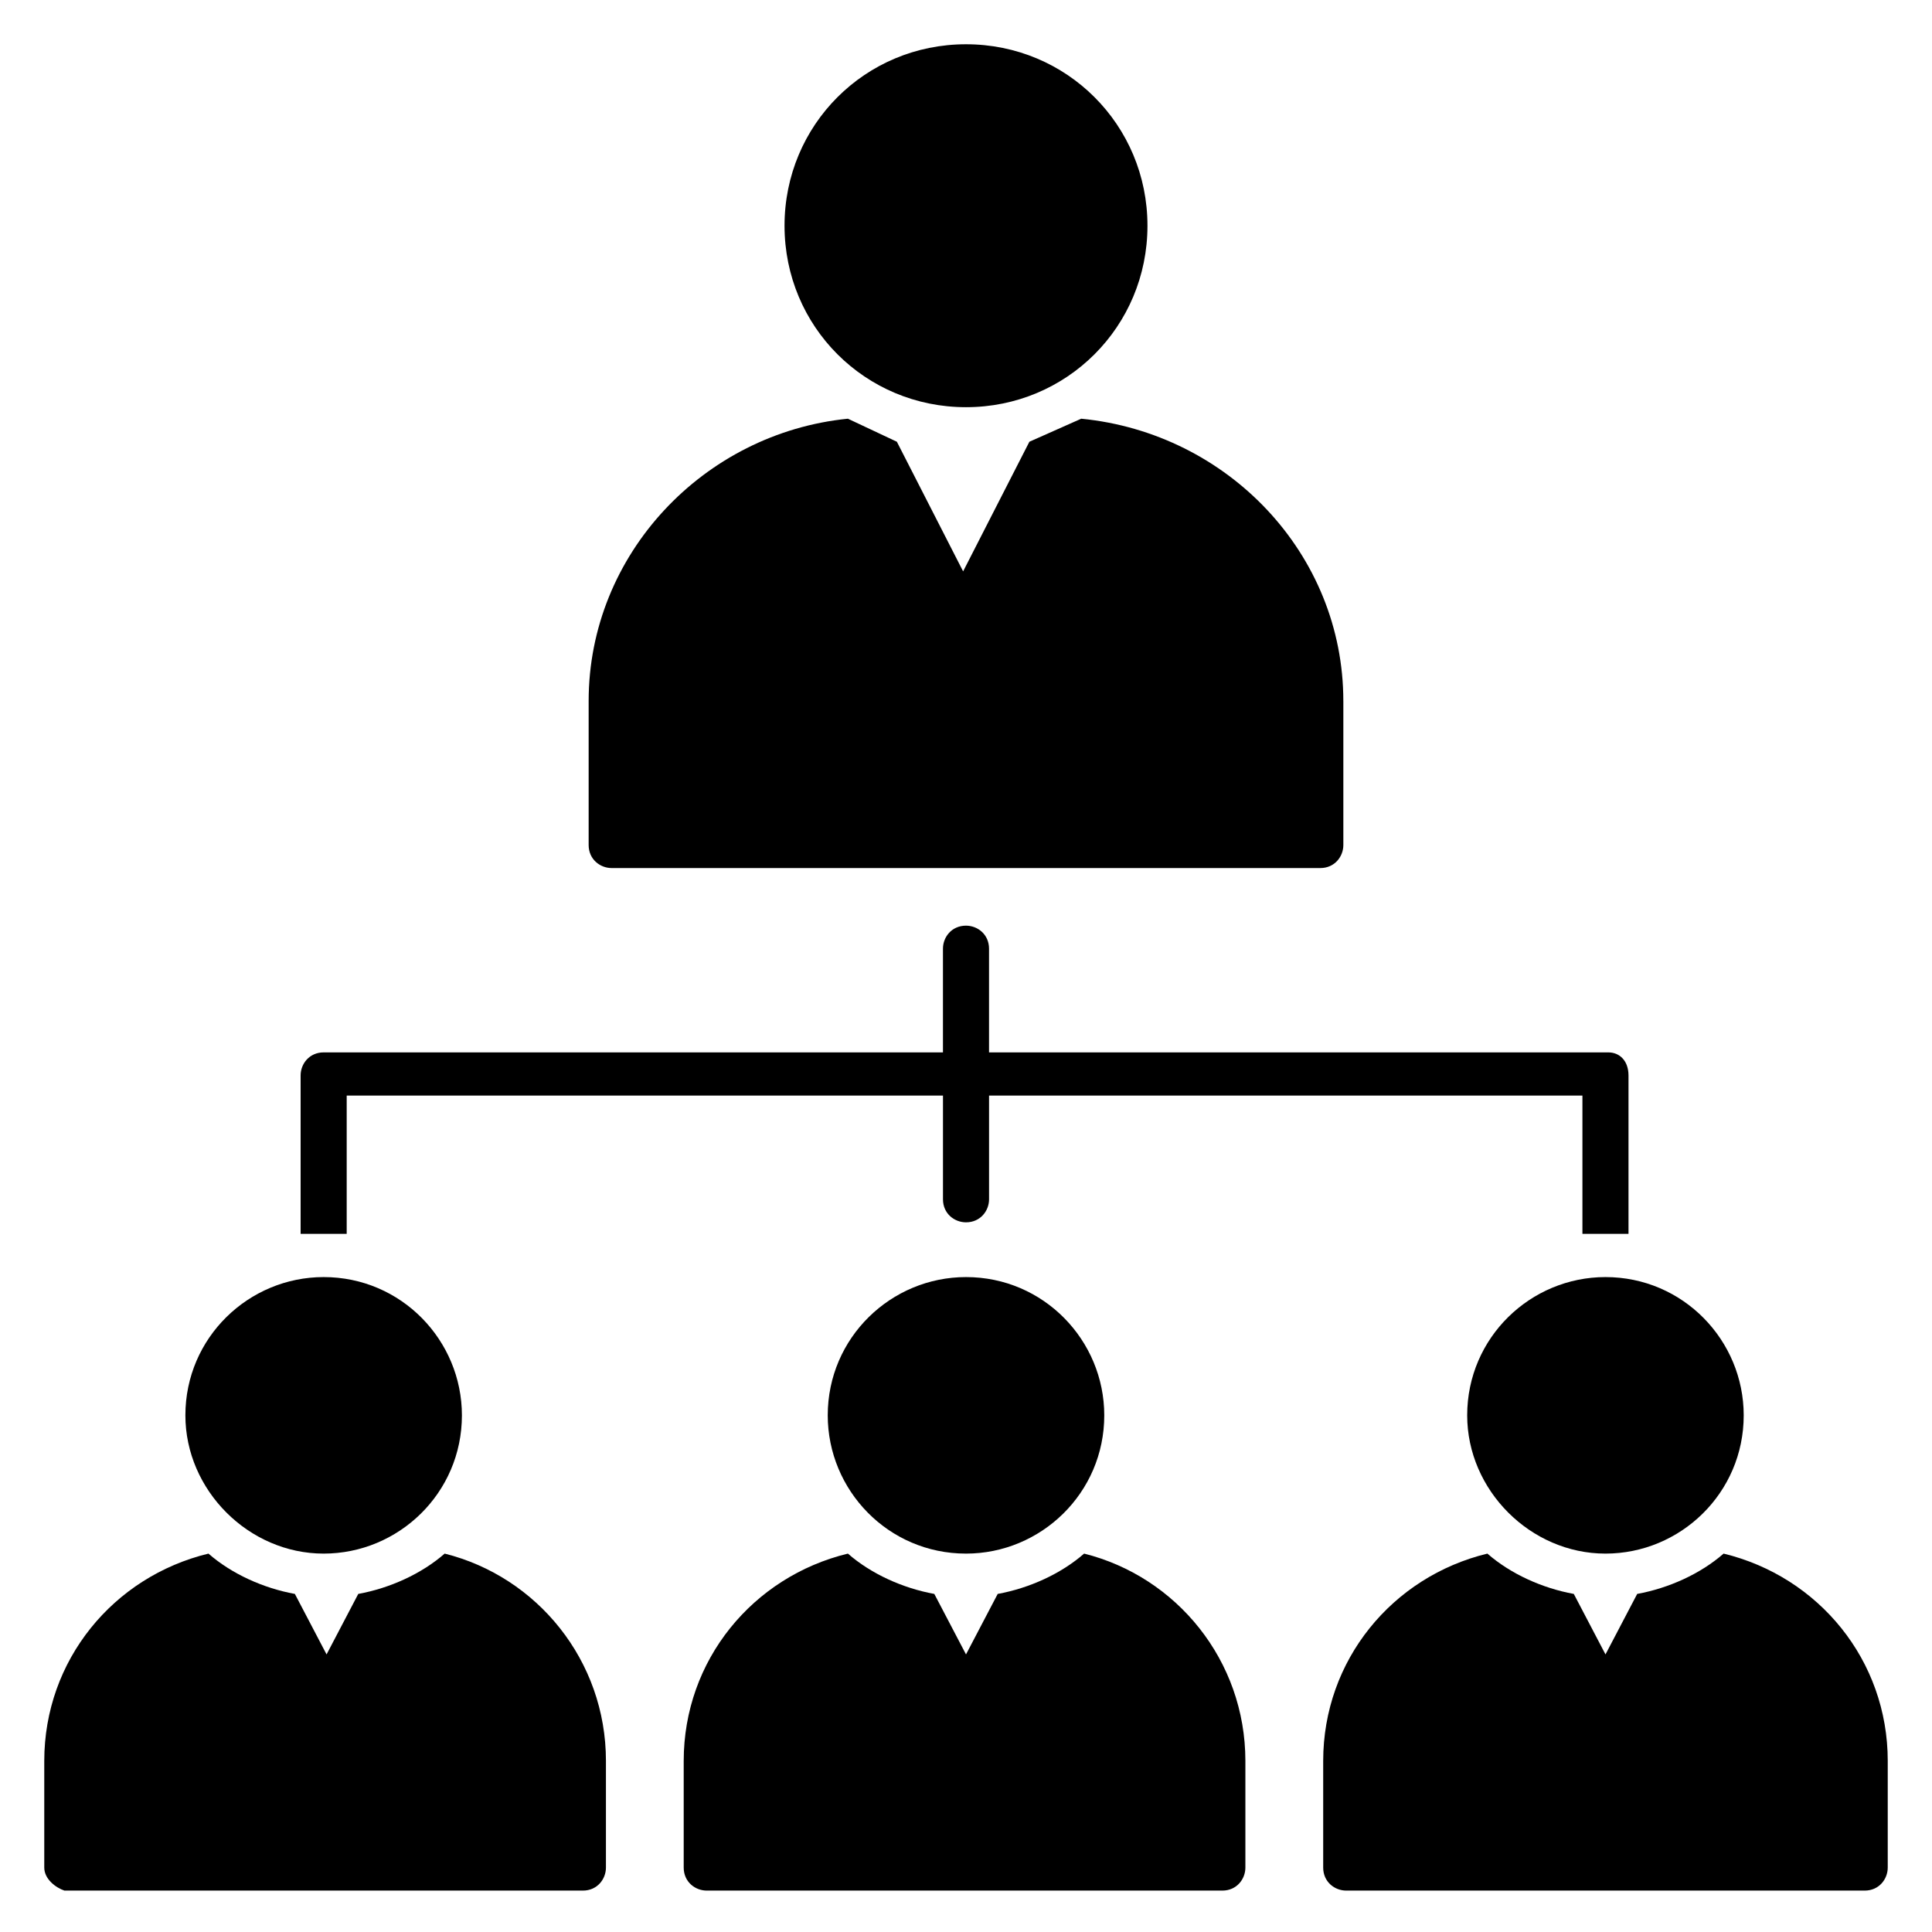
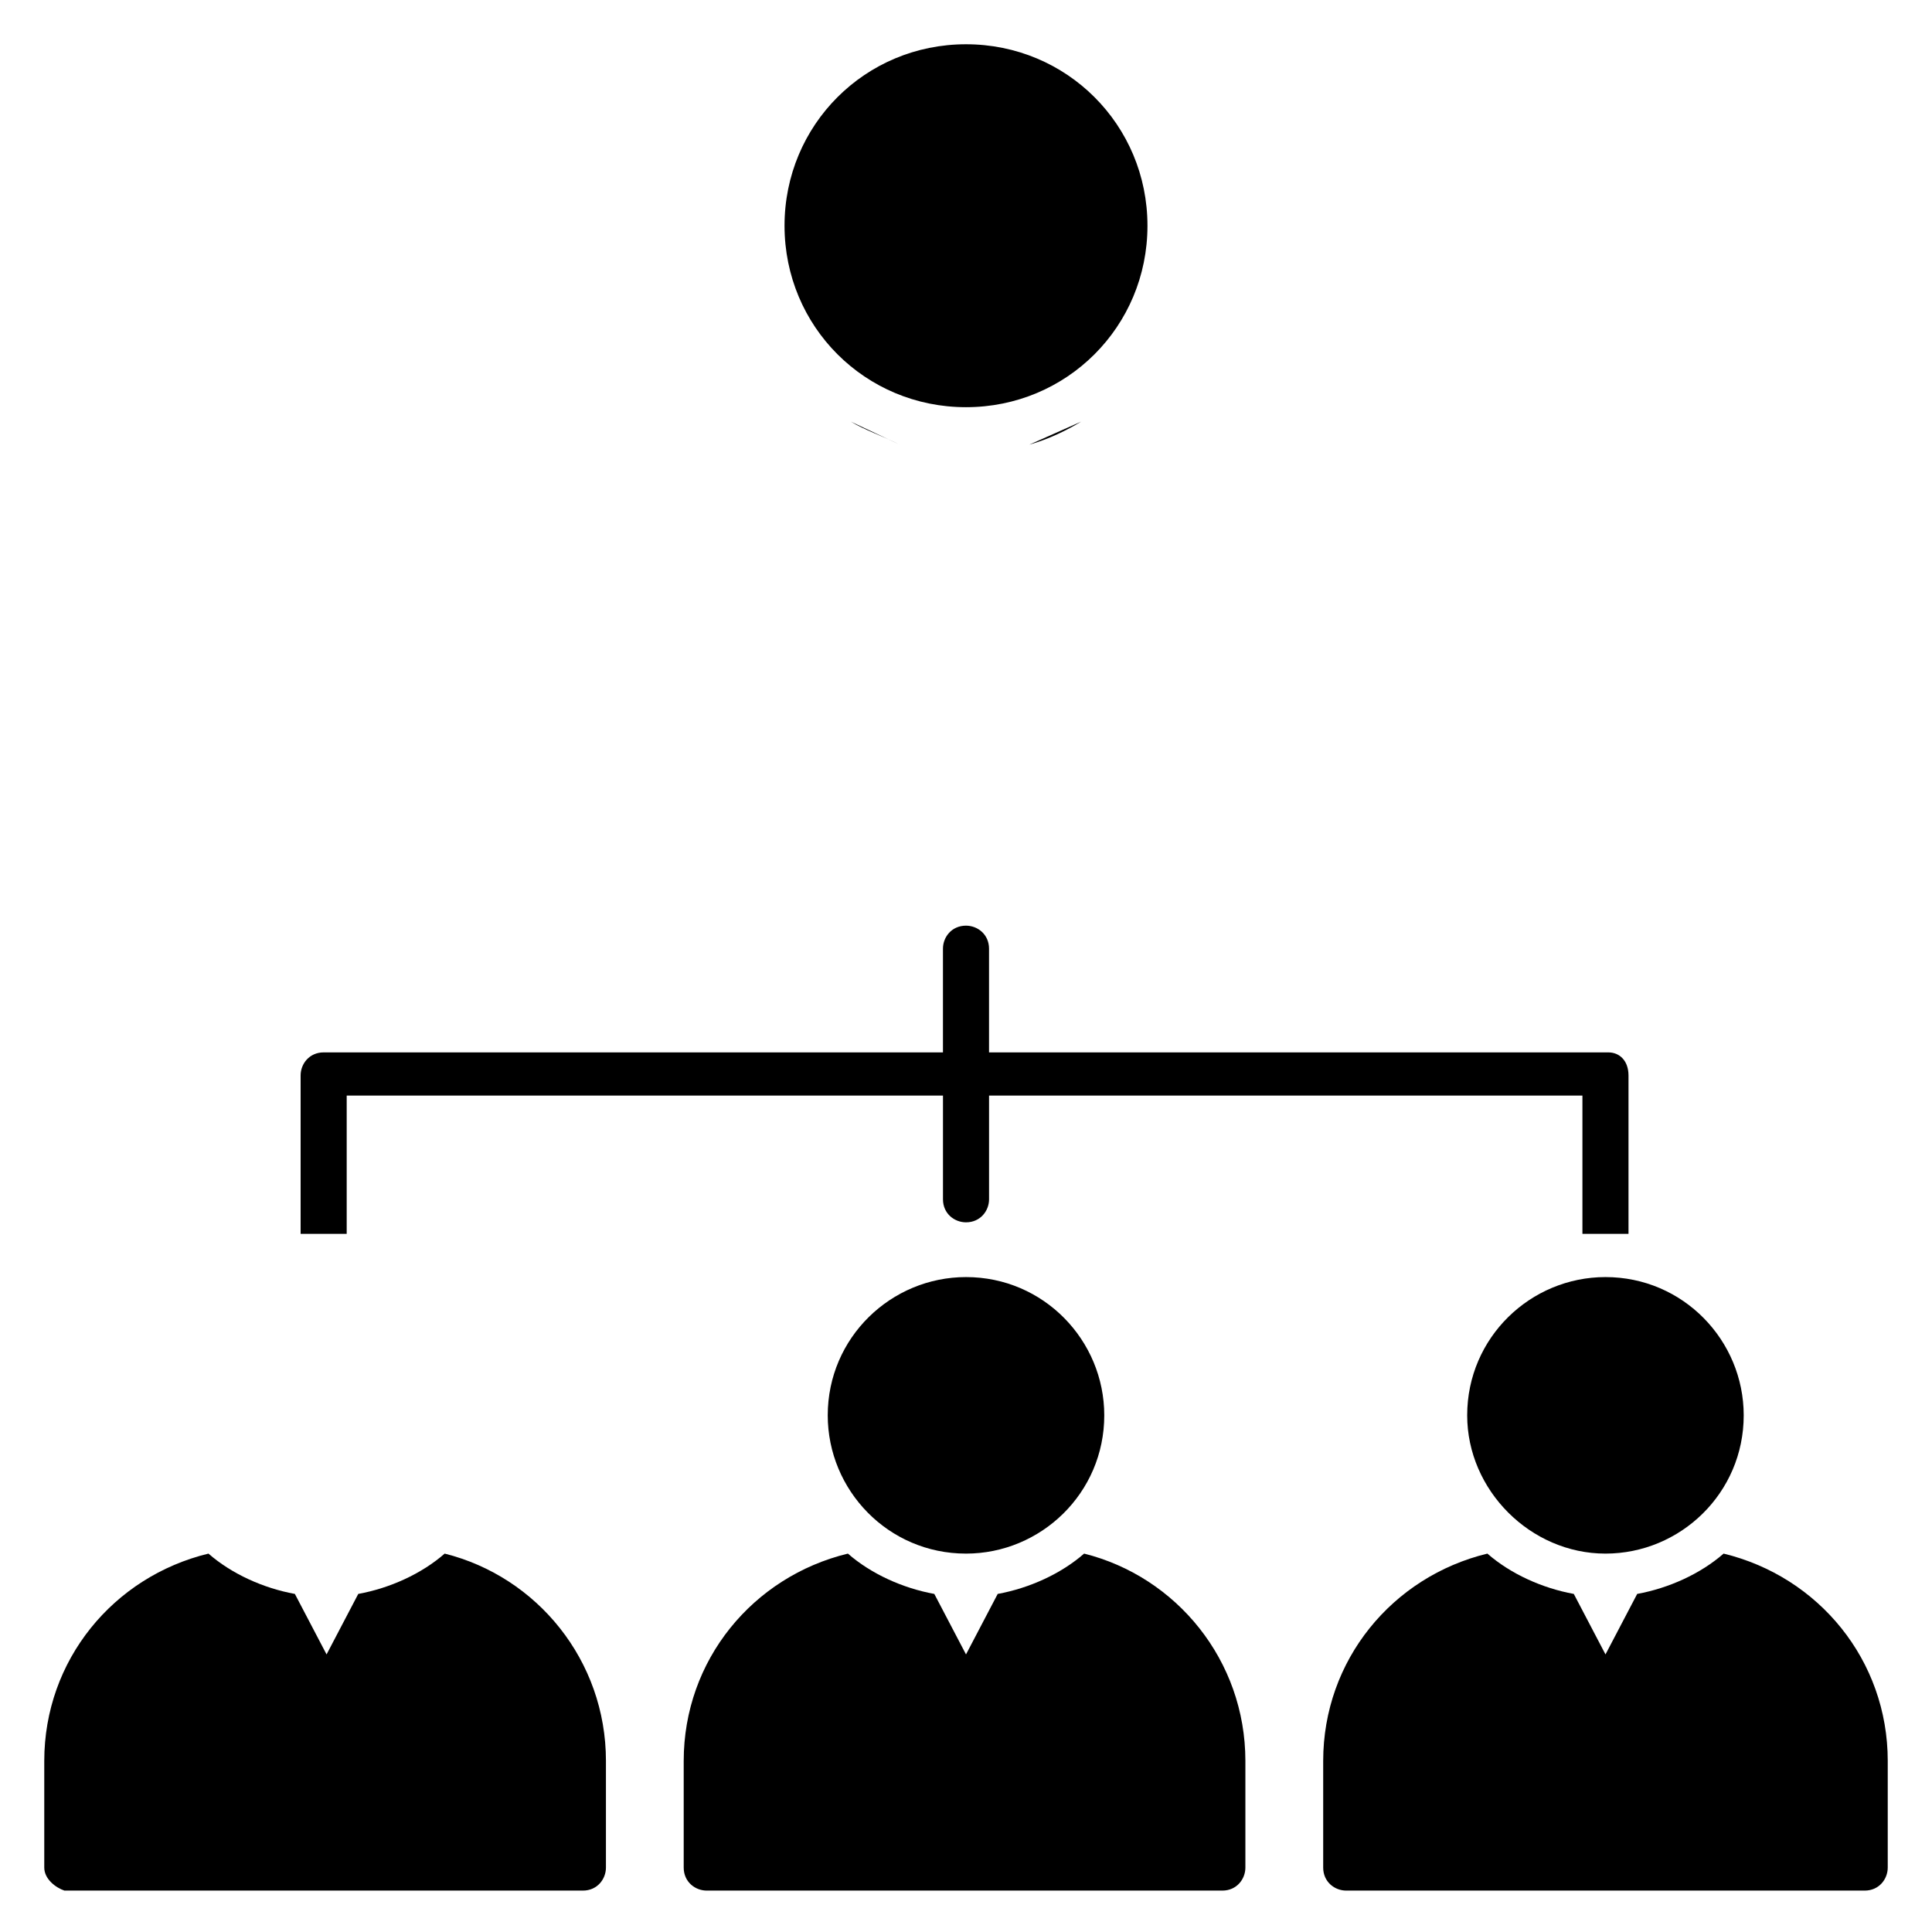
<svg xmlns="http://www.w3.org/2000/svg" fill="#000000" width="800px" height="800px" version="1.1" viewBox="144 144 512 512">
  <g>
    <path d="m369.46 255.73 12.977 6.106c-4.578-2.289-9.16-3.816-12.977-6.106z" />
    <path d="m430.53 255.73c-3.816 2.289-8.398 4.582-13.742 6.106z" />
    <path d="m448.09 203.82c0 26.719-21.375 48.09-48.09 48.09-26.719 0-48.09-21.375-48.09-48.09-0.004-26.715 21.371-48.09 48.09-48.09 26.715 0 48.09 21.375 48.09 48.09z" />
-     <path d="m500 329.77v38.168c0 3.055-2.289 6.106-6.106 6.106h-187.79c-3.055 0-6.106-2.289-6.106-6.106v-38.168c0-38.93 30.535-70.992 68.703-74.809l12.977 6.106 17.559 34.352 17.559-34.352 13.742-6.106c38.926 3.816 69.457 35.879 69.457 74.809z" />
    <path d="m644.27 610.68v28.242c0 3.055-2.289 6.106-6.106 6.106h-137.4c-3.055 0-6.106-2.289-6.106-6.106v-28.242c0-26.719 18.32-48.855 43.512-54.961 6.106 5.344 14.504 9.16 22.902 10.688l8.398 16.031 8.398-16.031c8.398-1.527 16.793-5.344 22.902-10.688 25.18 6.106 43.5 28.242 43.5 54.961z" />
    <path d="m532.82 519.08c0-20.609 16.793-36.641 36.641-36.641 20.609 0 36.641 16.793 36.641 36.641 0 20.609-16.793 36.641-36.641 36.641-19.848 0-36.641-16.793-36.641-36.641z" />
    <path d="m474.04 610.68v28.242c0 3.055-2.289 6.106-6.106 6.106h-136.64c-3.055 0-6.106-2.289-6.106-6.106v-28.242c0-26.719 18.32-48.855 43.512-54.961 6.106 5.344 14.504 9.16 22.902 10.688l8.398 16.031 8.398-16.031c8.398-1.527 16.793-5.344 22.902-10.688 24.418 6.106 42.738 28.242 42.738 54.961z" />
    <path d="m363.36 519.08c0-20.609 16.793-36.641 36.641-36.641 20.609 0 36.641 16.793 36.641 36.641 0 20.609-16.793 36.641-36.641 36.641-20.613 0-36.641-16.793-36.641-36.641z" />
    <path d="m304.58 610.68v28.242c0 3.055-2.289 6.106-6.106 6.106h-137.4c-2.289-0.762-5.344-3.051-5.344-6.106v-28.242c0-26.719 18.32-48.855 43.512-54.961 6.106 5.344 14.504 9.16 22.902 10.688l8.398 16.031 8.398-16.031c8.398-1.527 16.793-5.344 22.902-10.688 24.418 6.106 42.738 28.242 42.738 54.961z" />
-     <path d="m193.13 519.08c0-20.609 16.793-36.641 36.641-36.641 20.609 0 36.641 16.793 36.641 36.641 0 20.609-16.793 36.641-36.641 36.641-19.848 0-36.641-16.793-36.641-36.641z" />
    <path d="m575.57 429v41.984h-6.106-6.106v-36.641h-157.25v27.48c0 3.055-2.289 6.106-6.106 6.106-3.055 0-6.106-2.289-6.106-6.106v-27.48h-158.02v36.641h-6.106-6.106v-41.984c0-3.055 2.289-6.106 6.106-6.106h164.12v-27.48c0-3.055 2.289-6.106 6.106-6.106 3.055 0 6.106 2.289 6.106 6.106v27.48h164.12c3.051 0 5.344 2.289 5.344 6.106z" />
  </g>
</svg>